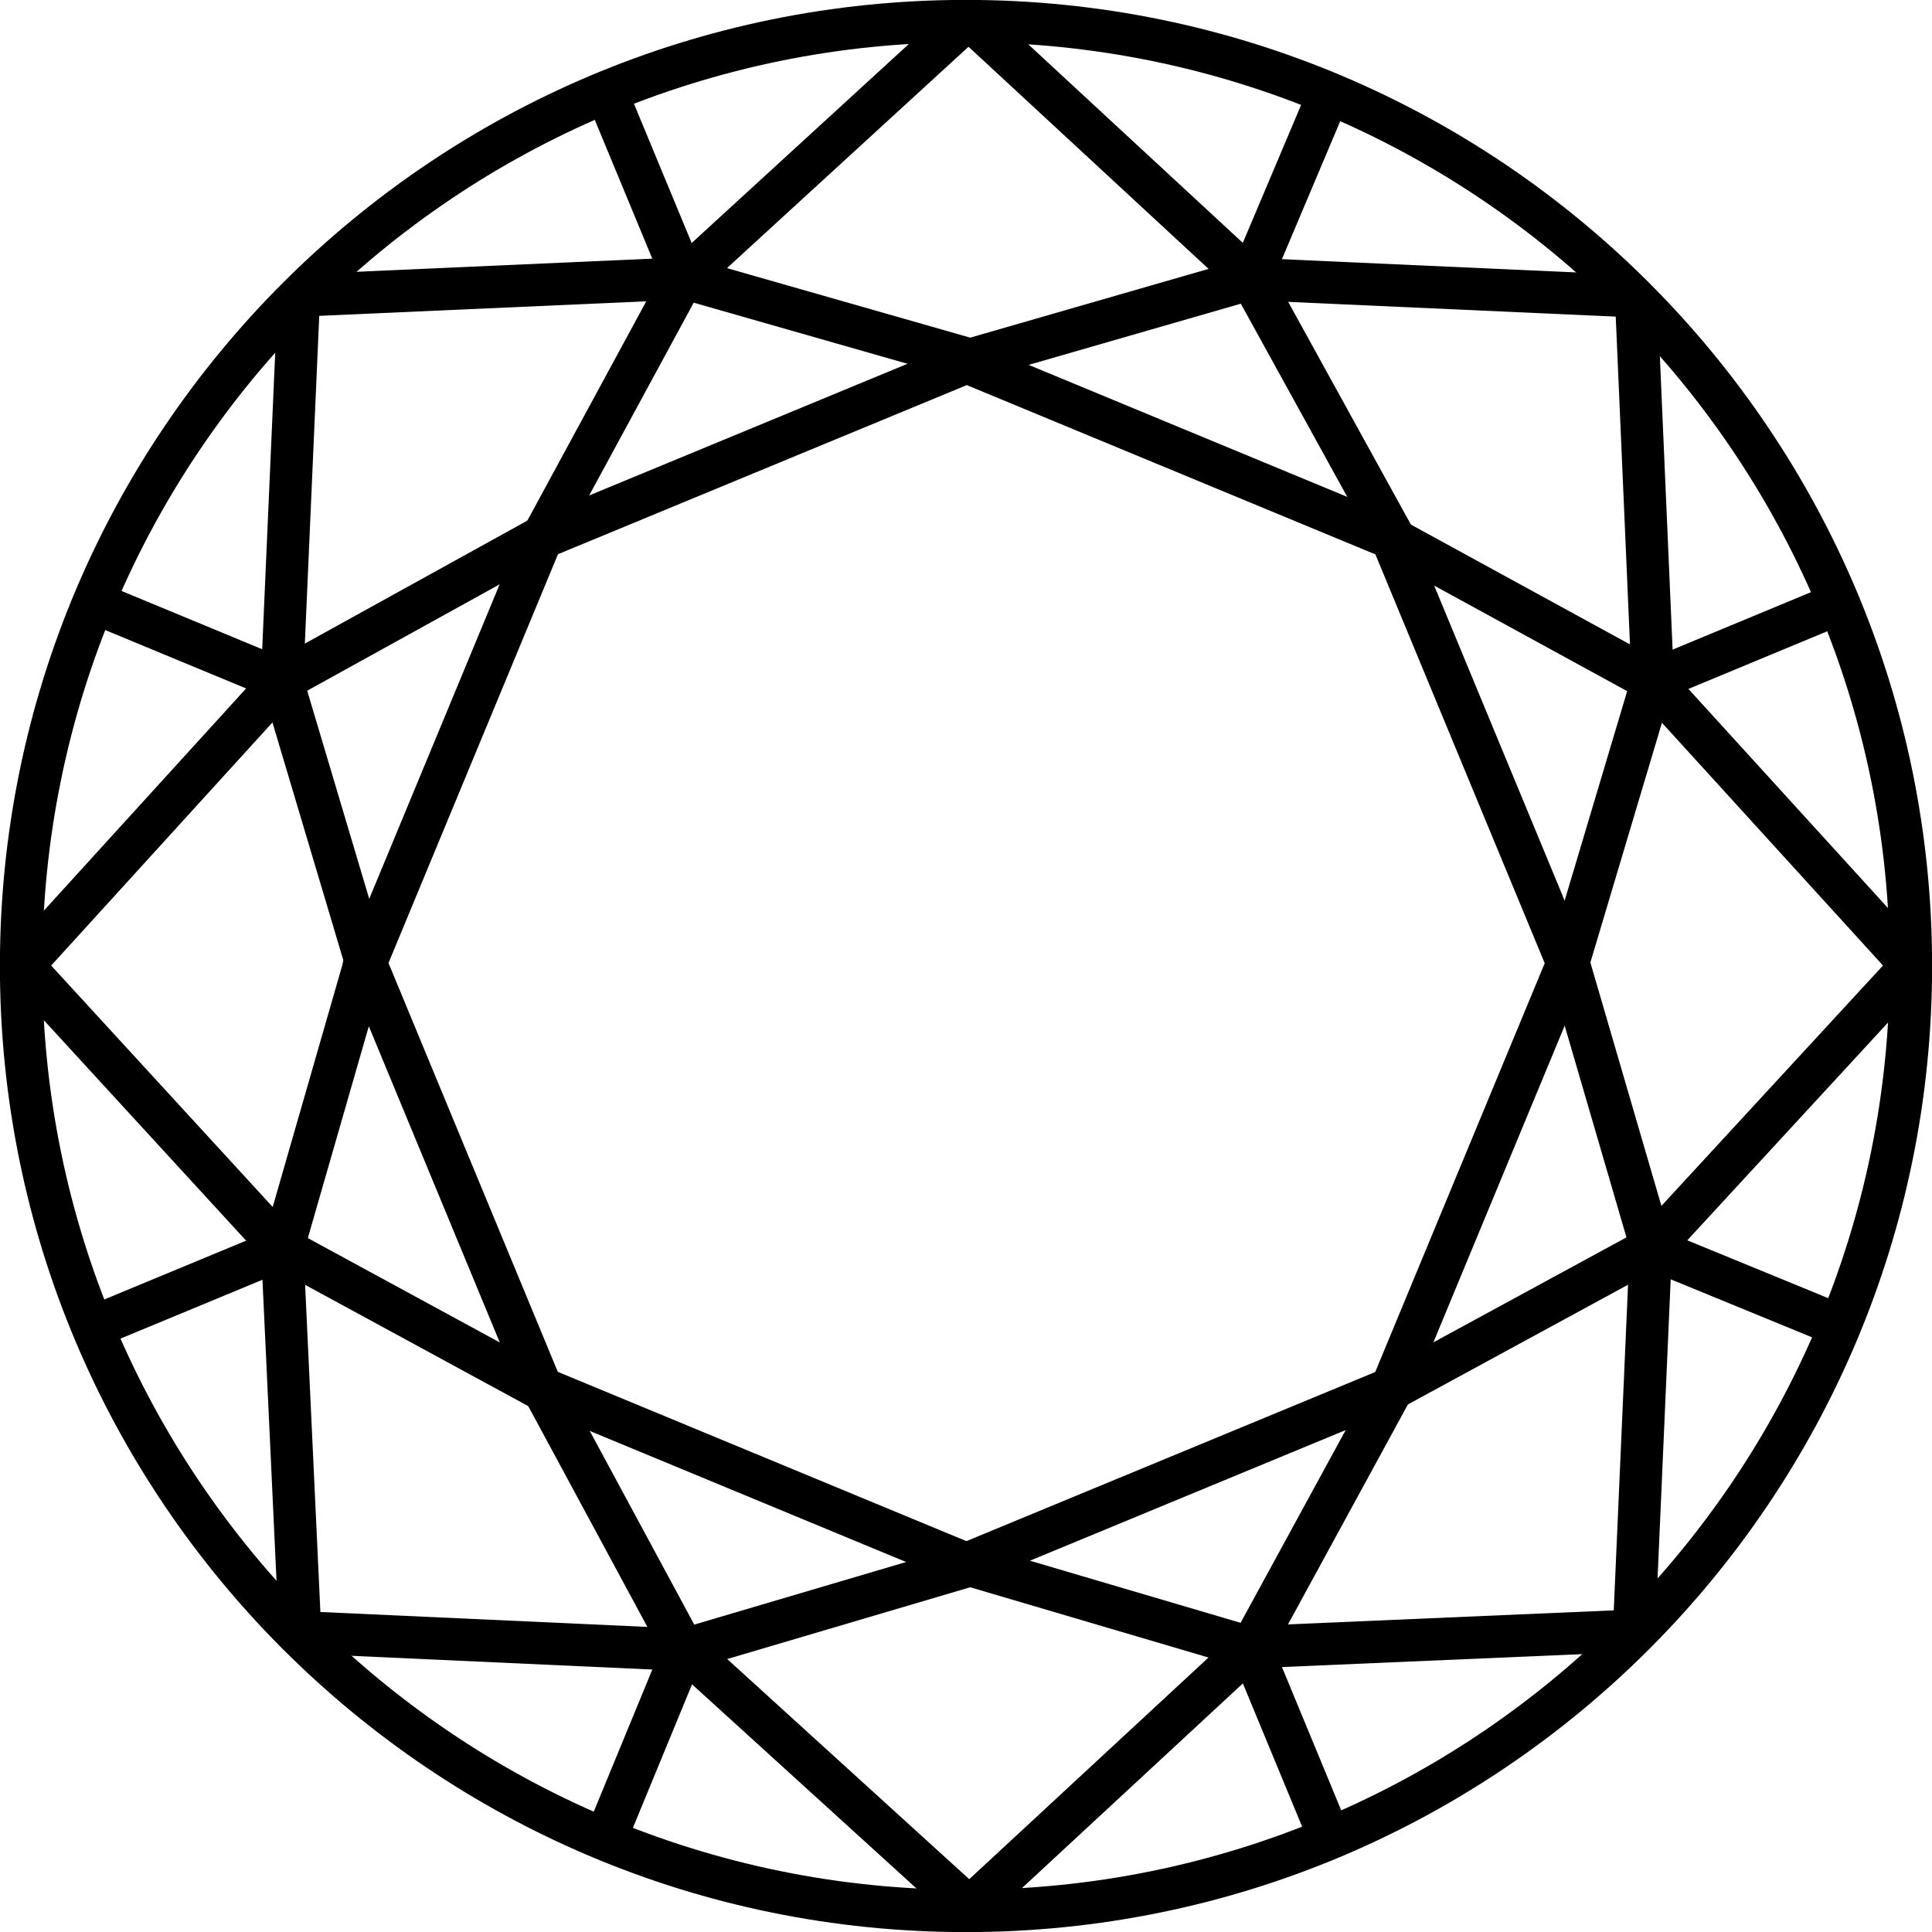
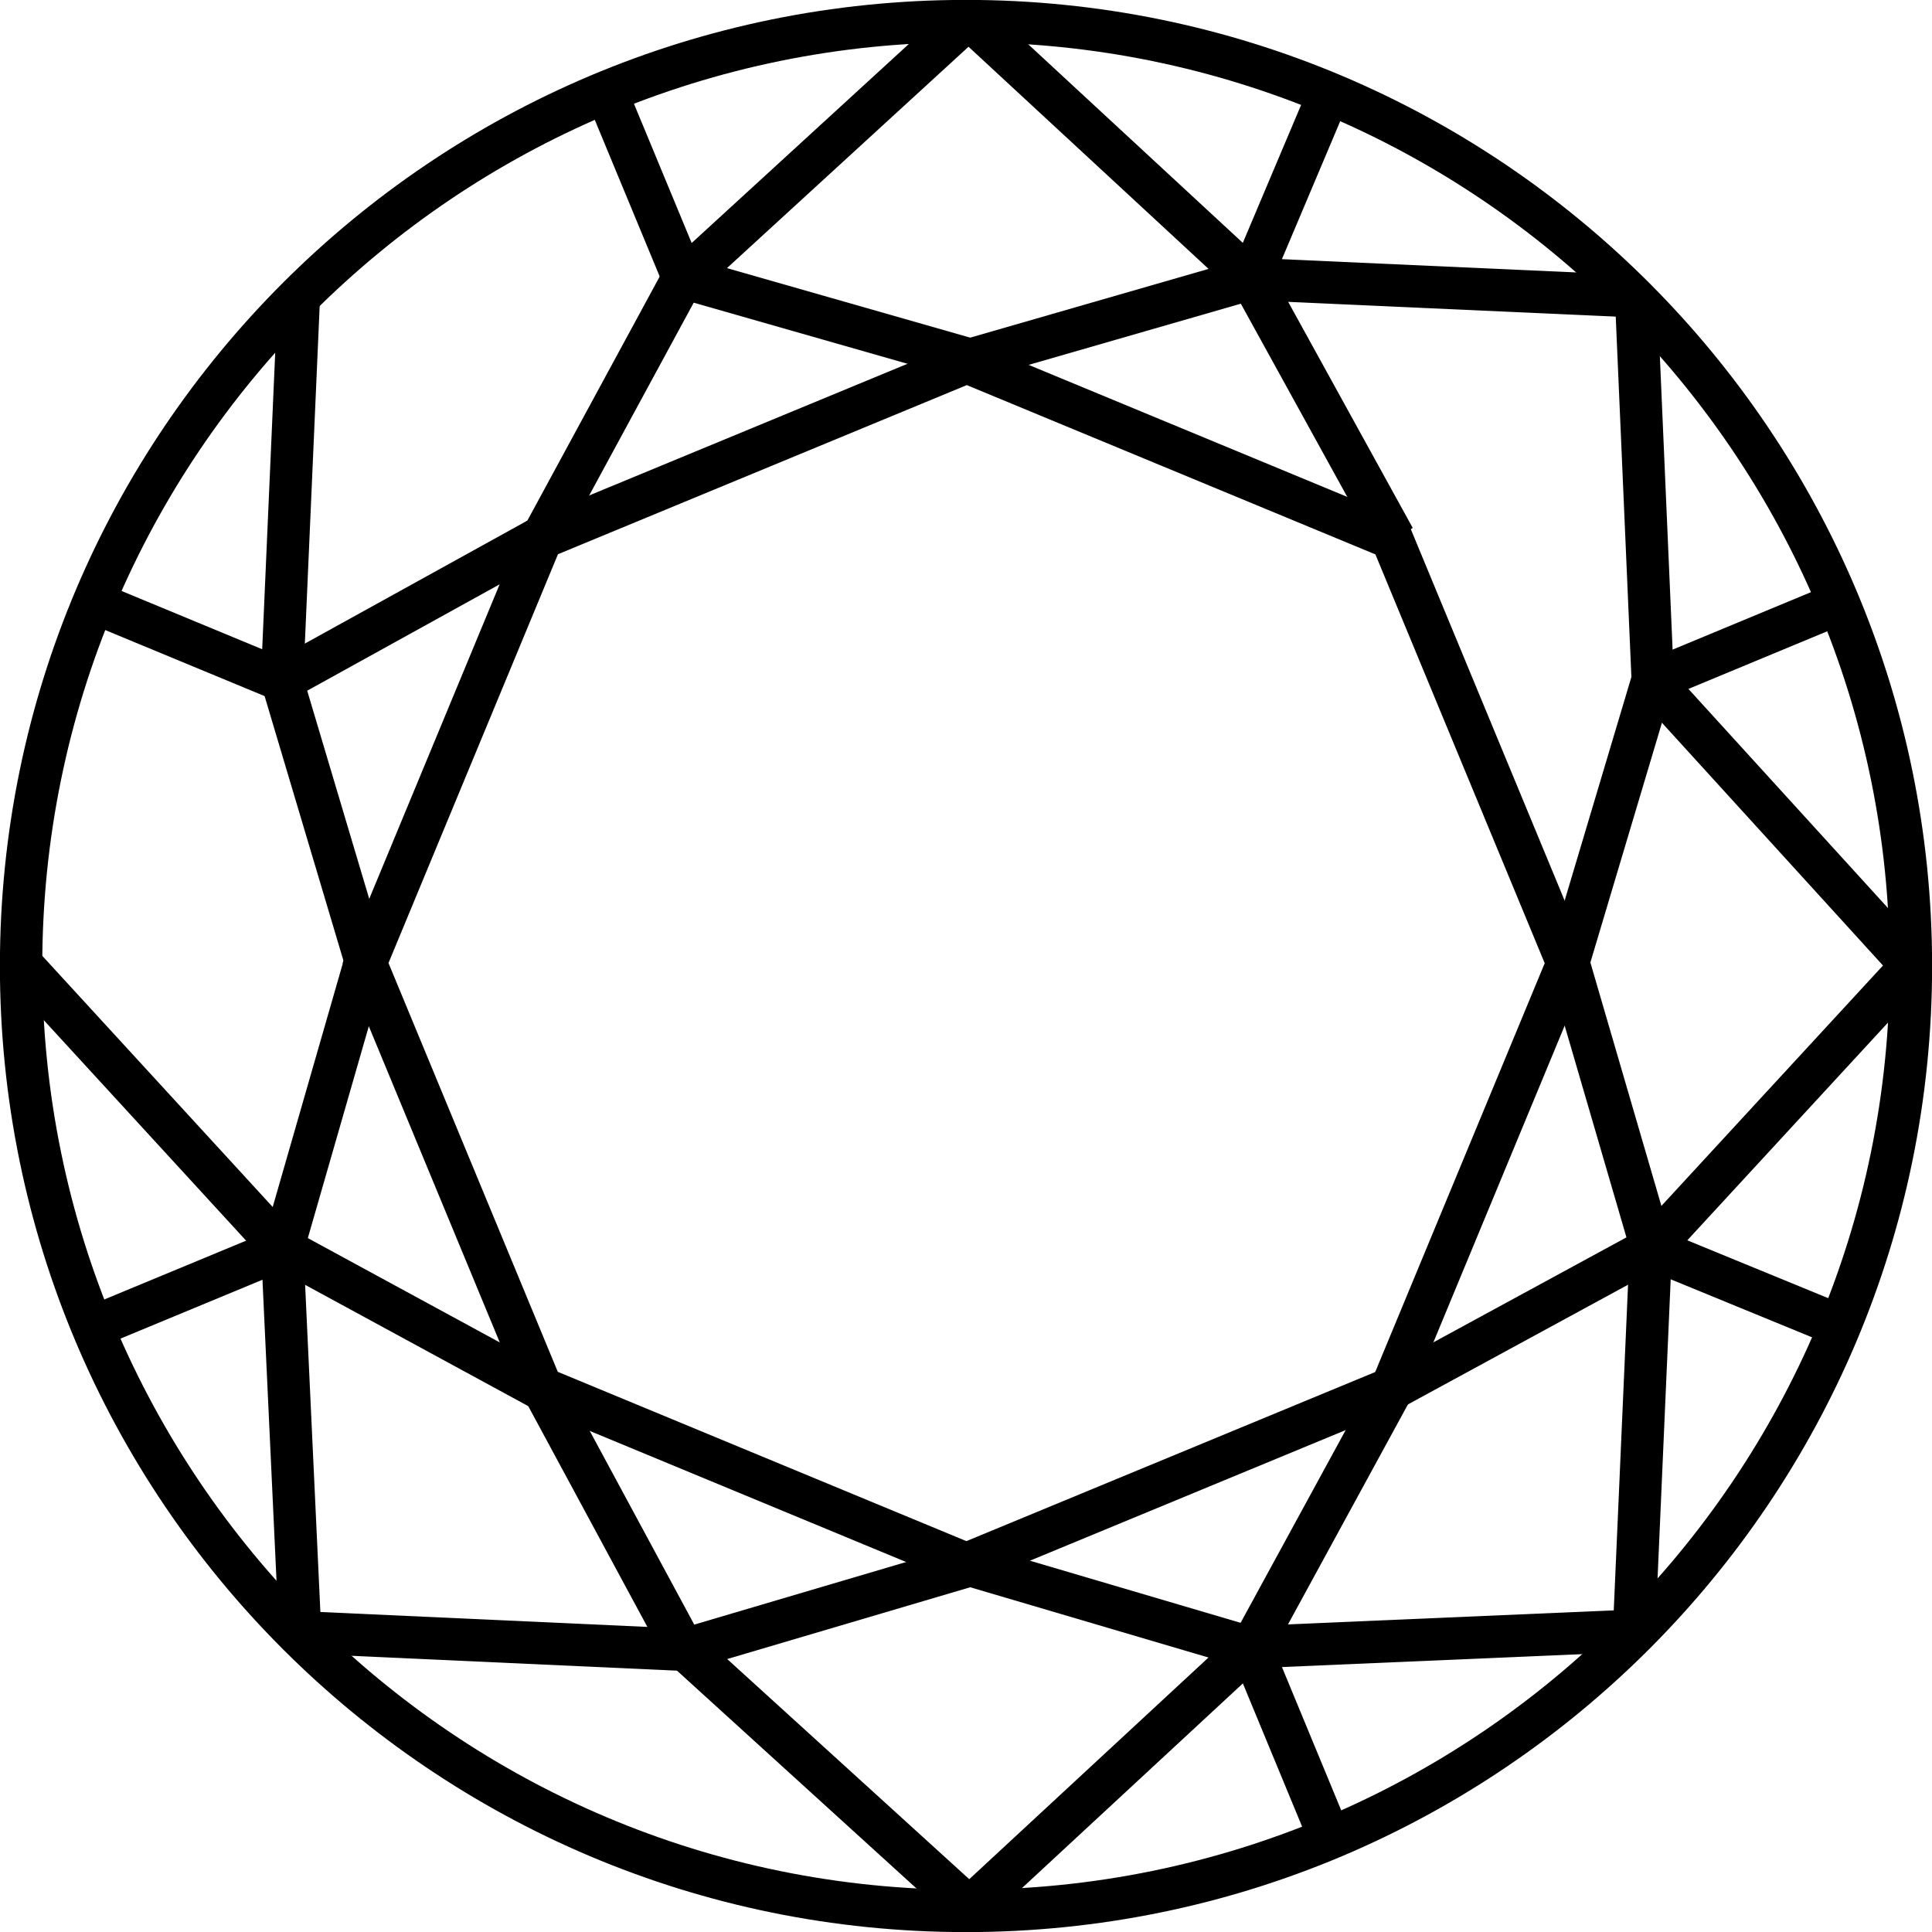
<svg xmlns="http://www.w3.org/2000/svg" id="Calque_2" data-name="Calque 2" viewBox="0 0 97.14 97.14">
  <defs>
    <style>
      .cls-1 {
        fill: none;
        stroke: #000;
        stroke-width: 2.13px;
      }
    </style>
  </defs>
  <g id="Calque_1-2" data-name="Calque 1">
    <g>
      <polygon class="cls-1" points="48.59 78.64 27.23 69.79 18.38 48.42 27.24 27.05 48.61 18.21 69.97 27.06 78.82 48.43 69.96 69.8 48.59 78.64" />
      <line class="cls-1" x1="27.29" y1="69.81" x2="34.38" y2="82.95" />
      <line class="cls-1" x1="34.38" y1="82.95" x2="48.7" y2="78.72" />
      <line class="cls-1" x1="48.59" y1="78.64" x2="62.9" y2="82.86" />
      <line class="cls-1" x1="62.9" y1="82.86" x2="70.02" y2="69.8" />
      <line class="cls-1" x1="70" y1="69.83" x2="83.04" y2="62.74" />
      <line class="cls-1" x1="83.04" y1="62.74" x2="78.87" y2="48.45" />
      <line class="cls-1" x1="78.82" y1="48.5" x2="83.08" y2="34.23" />
-       <line class="cls-1" x1="83.08" y1="34.23" x2="69.97" y2="27.06" />
      <line class="cls-1" x1="70.1" y1="27.06" x2="62.91" y2="14.01" />
      <line class="cls-1" x1="62.91" y1="14.01" x2="48.66" y2="18.12" />
      <line class="cls-1" x1="48.66" y1="18.05" x2="34.35" y2="13.96" />
      <line class="cls-1" x1="34.35" y1="13.96" x2="27.22" y2="27.11" />
      <line class="cls-1" x1="27.19" y1="27.02" x2="14.18" y2="34.21" />
      <line class="cls-1" x1="14.18" y1="34.21" x2="18.4" y2="48.37" />
      <line class="cls-1" x1="18.35" y1="48.42" x2="14.22" y2="62.77" />
      <line class="cls-1" x1="14.22" y1="62.78" x2="27.32" y2="69.9" />
-       <line class="cls-1" x1="14.21" y1="34.18" x2="1.13" y2="48.55" />
      <line class="cls-1" x1="1.13" y1="48.55" x2="14.26" y2="62.86" />
      <line class="cls-1" x1="34.38" y1="82.87" x2="48.74" y2="95.93" />
      <line class="cls-1" x1="48.74" y1="95.93" x2="62.9" y2="82.81" />
      <line class="cls-1" x1="83.08" y1="34.23" x2="96.12" y2="48.55" />
      <line class="cls-1" x1="96.12" y1="48.55" x2="83.04" y2="62.74" />
      <line class="cls-1" x1="34.43" y1="13.98" x2="48.66" y2=".94" />
      <line class="cls-1" x1="48.74" y1=".94" x2="62.95" y2="14.09" />
      <line class="cls-1" x1="14.18" y1="34.21" x2="15.03" y2="14.86" />
-       <line class="cls-1" x1="15.03" y1="14.86" x2="34.37" y2="14" />
      <line class="cls-1" x1="14.19" y1="62.78" x2="15.09" y2="82.07" />
      <line class="cls-1" x1="15.09" y1="82.07" x2="34.38" y2="82.95" />
      <line class="cls-1" x1="62.89" y1="82.82" x2="82.16" y2="81.99" />
      <line class="cls-1" x1="82.16" y1="81.99" x2="83.01" y2="62.63" />
      <line class="cls-1" x1="83.1" y1="34.23" x2="82.26" y2="14.9" />
      <line class="cls-1" x1="82.26" y1="14.9" x2="62.95" y2="14.03" />
      <line class="cls-1" x1="62.88" y1="14.02" x2="66.89" y2="4.53" />
      <line class="cls-1" x1="83.1" y1="34.23" x2="92.54" y2="30.31" />
      <line class="cls-1" x1="83" y1="62.76" x2="92.5" y2="66.66" />
      <line class="cls-1" x1="62.89" y1="82.82" x2="66.82" y2="92.32" />
-       <line class="cls-1" x1="34.36" y1="82.95" x2="30.47" y2="92.39" />
      <line class="cls-1" x1="14.19" y1="62.78" x2="4.76" y2="66.69" />
      <line class="cls-1" x1="14.18" y1="34.21" x2="4.72" y2="30.29" />
      <line class="cls-1" x1="34.35" y1="13.97" x2="30.45" y2="4.56" />
-       <path class="cls-1" d="M1.06,48.57C1.06,22.33,22.33,1.06,48.57,1.06s47.51,21.27,47.51,47.51-21.27,47.51-47.51,47.51S1.06,74.81,1.06,48.57Z" />
+       <path class="cls-1" d="M1.06,48.57C1.06,22.33,22.33,1.06,48.57,1.06s47.51,21.27,47.51,47.51-21.27,47.51-47.51,47.51S1.06,74.81,1.06,48.57" />
    </g>
  </g>
</svg>